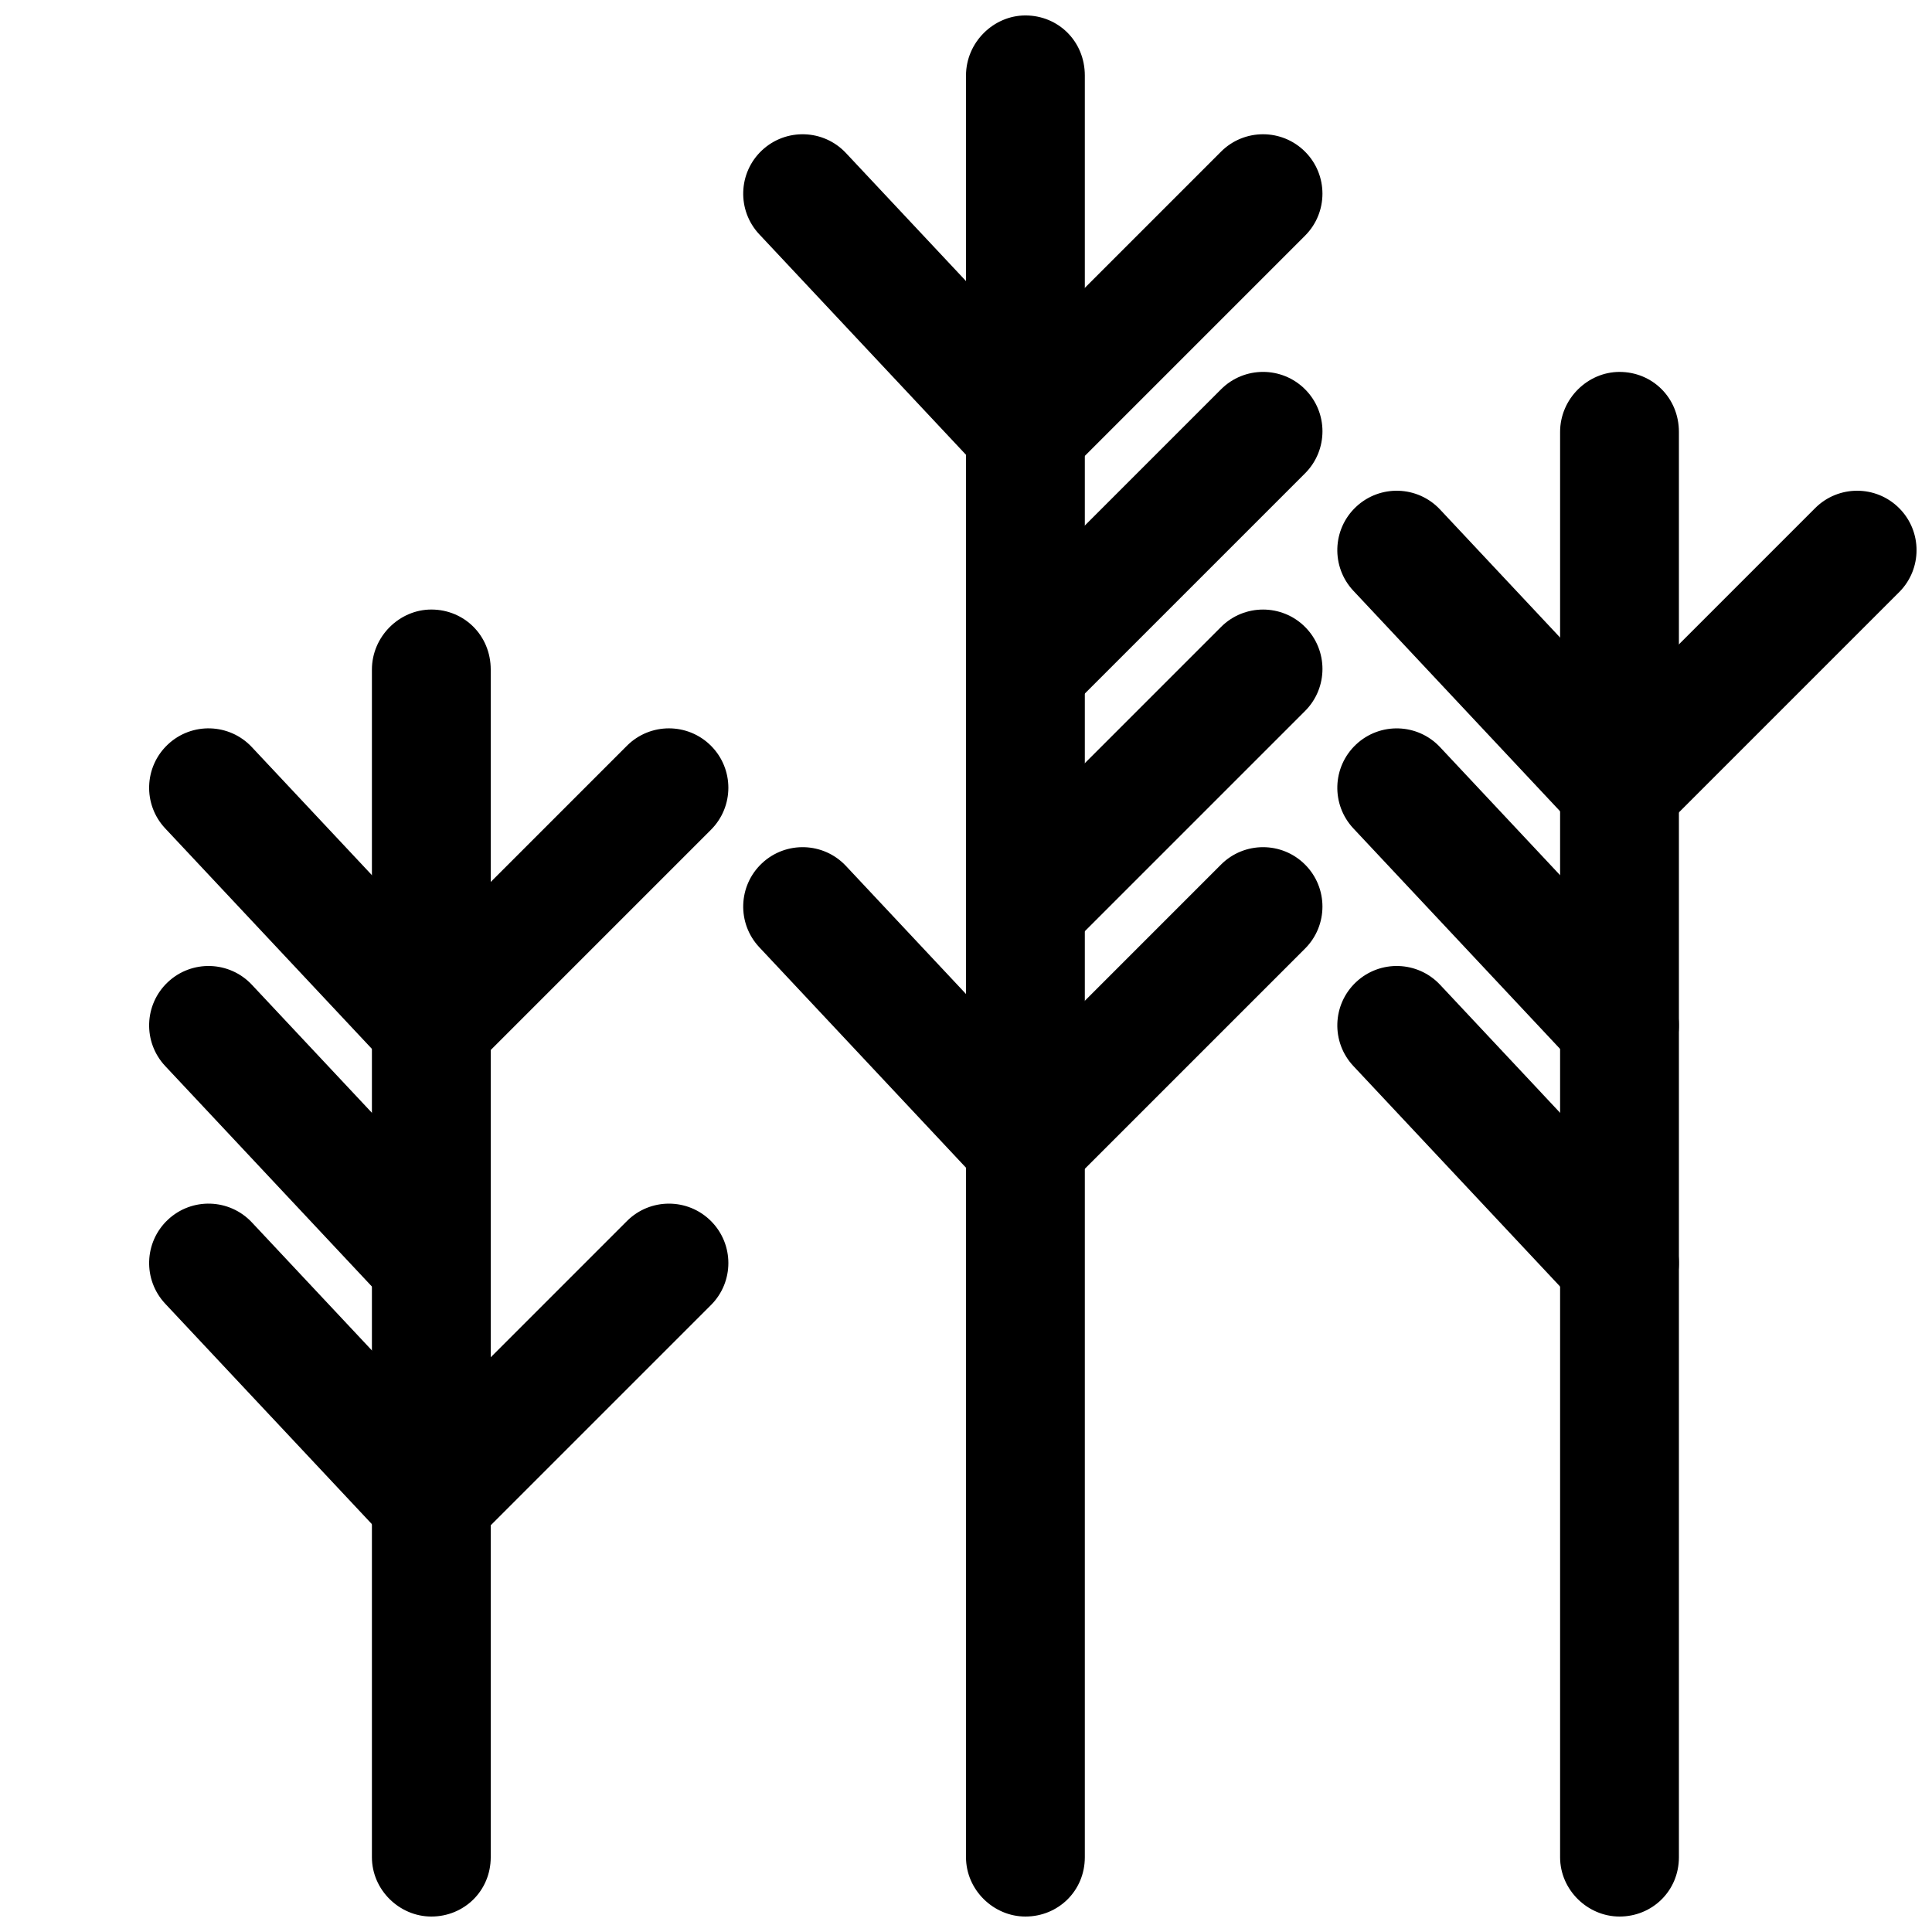
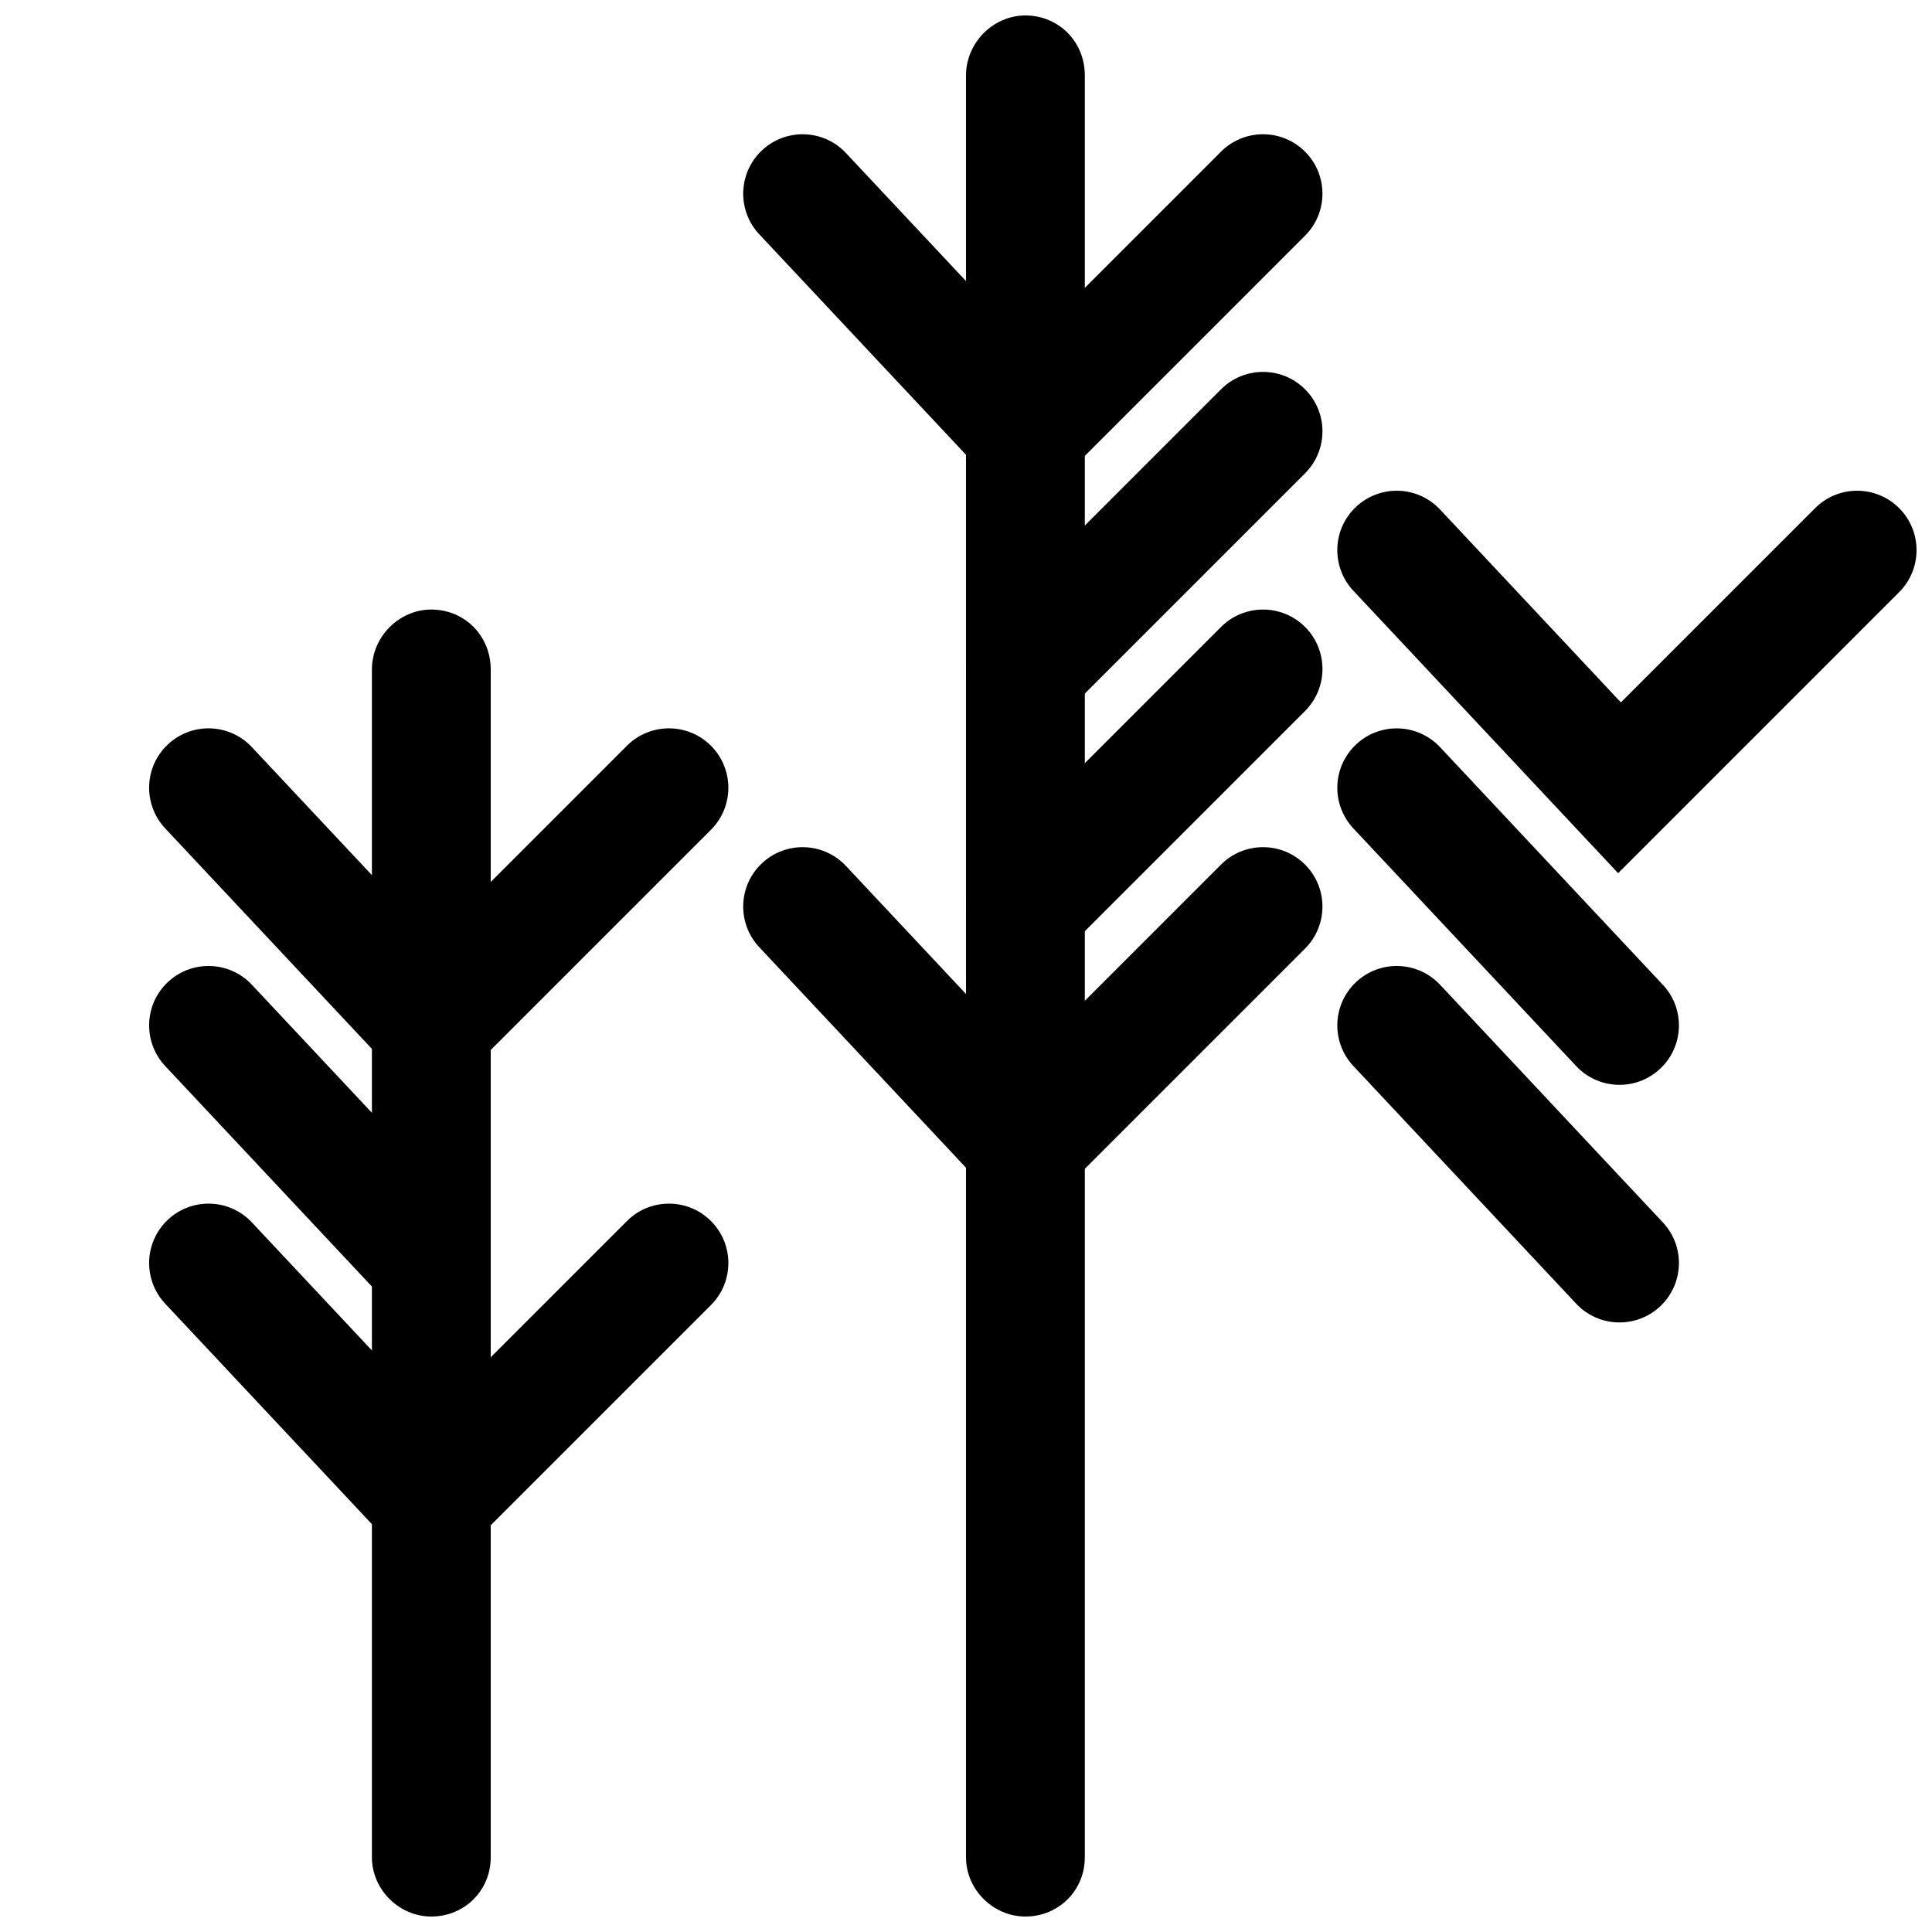
<svg xmlns="http://www.w3.org/2000/svg" width="800px" height="800px" version="1.1" viewBox="144 144 512 512">
  <defs>
    <clipPath id="d">
      <path d="m400 148.09h32v503.81h-32z" />
    </clipPath>
    <clipPath id="c">
-       <path d="m557 242h32v409.9h-32z" />
-     </clipPath>
+       </clipPath>
    <clipPath id="b">
      <path d="m498 274h153.9v102h-153.9z" />
    </clipPath>
    <clipPath id="a">
      <path d="m242 305h33v346.9h-33z" />
    </clipPath>
  </defs>
  <g clip-path="url(#d)">
    <path d="m431.49 636.18c0 8.918-7.051 15.723-15.746 15.723-8.441 0-15.742-7.039-15.742-15.723v-472.17c0-8.793 7.301-15.918 15.742-15.918 8.695 0 15.746 6.832 15.746 15.918z" fill-rule="evenodd" />
  </g>
  <path d="m426.88 332.41 62.977-62.977c6.148-6.148 6.148-16.117 0-22.266-6.148-6.148-16.117-6.148-22.266 0l-62.977 62.977c-6.148 6.148-6.148 16.117 0 22.266 6.148 6.148 16.117 6.148 22.266 0z" fill-rule="evenodd" />
-   <path d="m426.88 395.39 62.977-62.977c6.148-6.148 6.148-16.117 0-22.266-6.148-6.148-16.117-6.148-22.266 0l-62.977 62.977c-6.148 6.148-6.148 16.117 0 22.266 6.148 6.148 16.117 6.148 22.266 0z" fill-rule="evenodd" />
+   <path d="m426.88 395.39 62.977-62.977c6.148-6.148 6.148-16.117 0-22.266-6.148-6.148-16.117-6.148-22.266 0l-62.977 62.977c-6.148 6.148-6.148 16.117 0 22.266 6.148 6.148 16.117 6.148 22.266 0" fill-rule="evenodd" />
  <path d="m416.11 424.6-47.922-51.113c-5.945-6.344-15.91-6.668-22.254-0.719-6.344 5.945-6.664 15.91-0.719 22.254l70.164 74.836 74.473-74.473c6.148-6.148 6.148-16.117 0-22.266-6.148-6.148-16.117-6.148-22.266 0z" fill-rule="evenodd" />
  <path d="m416.11 235.67-47.922-51.113c-5.945-6.344-15.91-6.664-22.254-0.719-6.344 5.945-6.664 15.91-0.719 22.254l70.164 74.84 74.473-74.477c6.148-6.148 6.148-16.117 0-22.266-6.148-6.148-16.117-6.148-22.266 0z" fill-rule="evenodd" />
  <g clip-path="url(#c)">
-     <path d="m588.93 636.18c0 8.918-7.047 15.723-15.742 15.723-8.441 0-15.746-7.039-15.746-15.723v-377.7c0-8.793 7.305-15.918 15.746-15.918 8.695 0 15.742 6.832 15.742 15.918z" fill-rule="evenodd" />
-   </g>
+     </g>
  <path d="m502.66 363.54 59.039 62.977c5.949 6.344 15.914 6.664 22.254 0.715 6.344-5.945 6.668-15.91 0.719-22.254l-59.039-62.973c-5.945-6.344-15.91-6.668-22.254-0.719-6.344 5.945-6.664 15.91-0.719 22.254z" fill-rule="evenodd" />
  <path d="m502.66 426.51 59.039 62.977c5.949 6.344 15.914 6.664 22.254 0.715 6.344-5.945 6.668-15.91 0.719-22.254l-59.039-62.977c-5.945-6.34-15.91-6.664-22.254-0.715-6.344 5.945-6.664 15.91-0.719 22.254z" fill-rule="evenodd" />
  <g clip-path="url(#b)">
    <path d="m573.55 330.14-47.918-51.113c-5.945-6.344-15.91-6.668-22.254-0.719-6.344 5.945-6.664 15.91-0.719 22.254l70.16 74.84 74.477-74.477c6.148-6.148 6.148-16.117 0-22.266-6.148-6.148-16.117-6.148-22.266 0z" fill-rule="evenodd" />
  </g>
  <g clip-path="url(#a)">
    <path d="m274.05 636.18c0 8.918-7.051 15.723-15.746 15.723-8.441 0-15.742-7.039-15.742-15.723v-314.73c0-8.793 7.301-15.918 15.742-15.918 8.695 0 15.746 6.832 15.746 15.918z" fill-rule="evenodd" />
  </g>
  <path d="m187.78 426.51 59.039 62.977c5.945 6.344 15.91 6.664 22.254 0.715 6.344-5.945 6.664-15.91 0.719-22.254l-59.043-62.977c-5.945-6.34-15.91-6.664-22.254-0.715-6.34 5.945-6.664 15.91-0.715 22.254z" fill-rule="evenodd" />
  <path d="m210.75 467.95c-5.945-6.344-15.91-6.664-22.254-0.715-6.34 5.945-6.664 15.91-0.715 22.254l70.16 74.836 74.473-74.473c6.148-6.148 6.148-16.117 0-22.266-6.148-6.148-16.117-6.148-22.266 0l-51.477 51.48z" fill-rule="evenodd" />
  <path d="m258.67 393.11-47.922-51.113c-5.945-6.344-15.91-6.668-22.254-0.719-6.34 5.945-6.664 15.91-0.715 22.254l70.16 74.836 74.473-74.473c6.148-6.148 6.148-16.117 0-22.266-6.148-6.148-16.117-6.148-22.266 0z" fill-rule="evenodd" />
</svg>